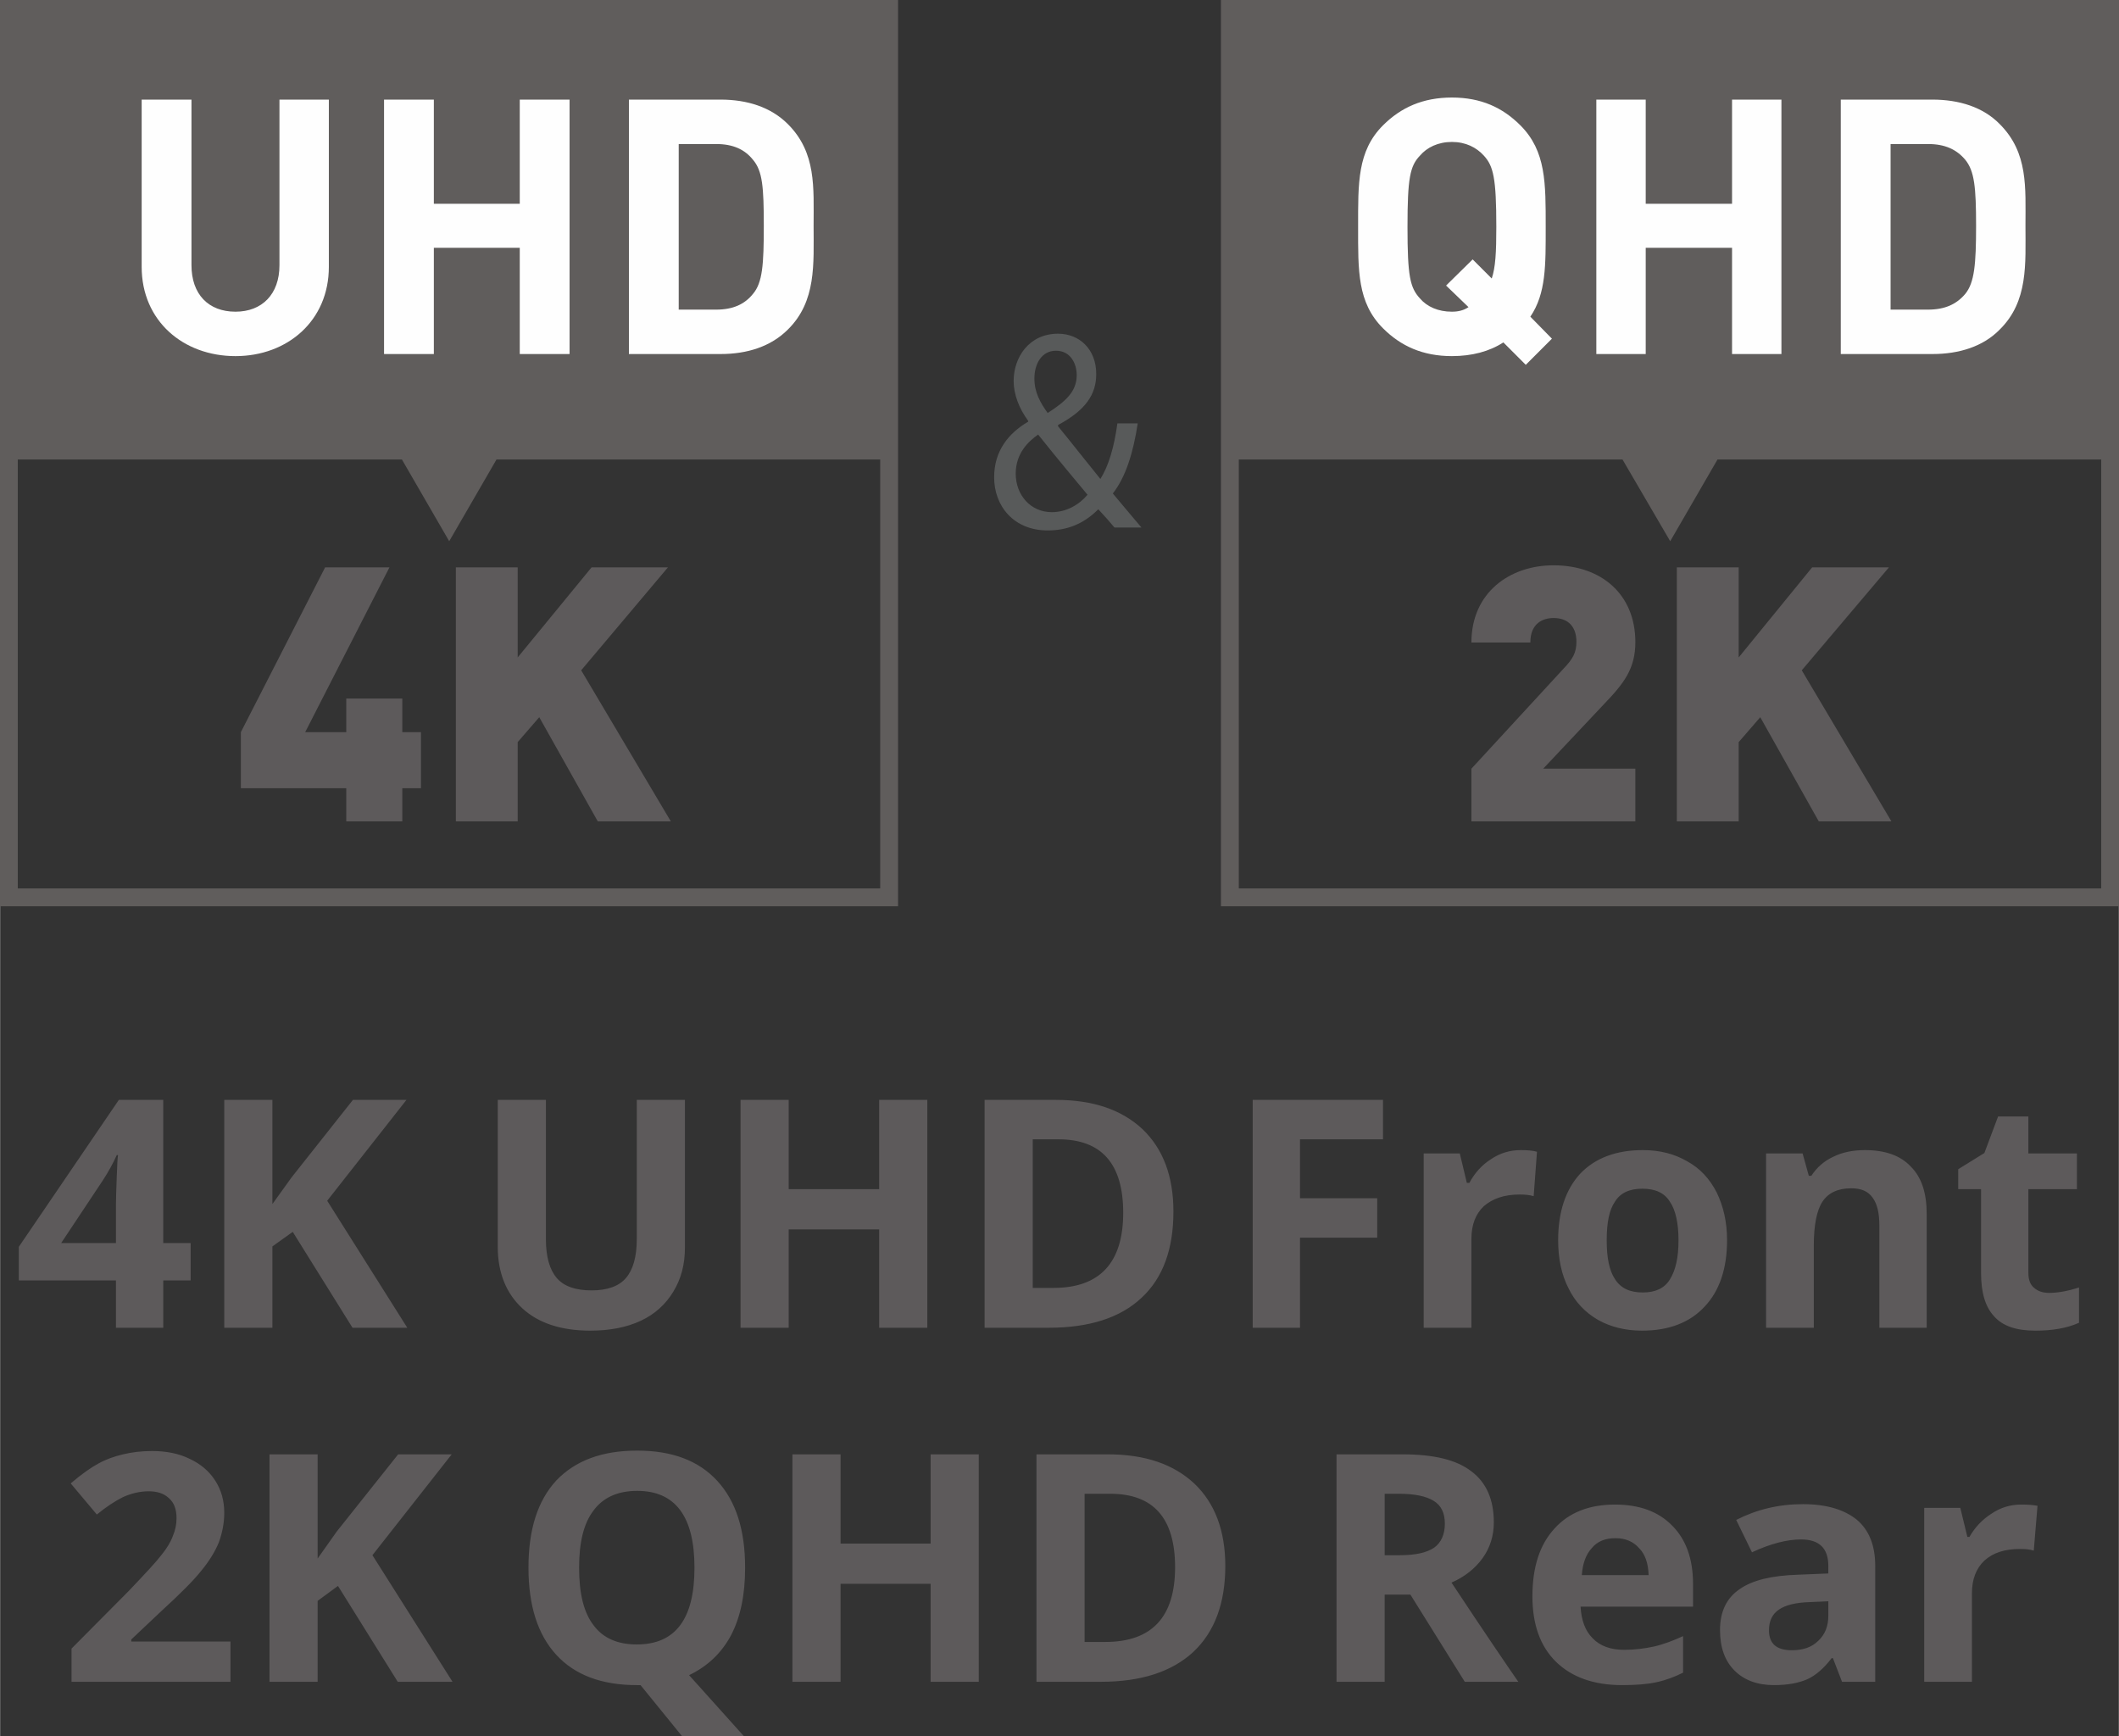
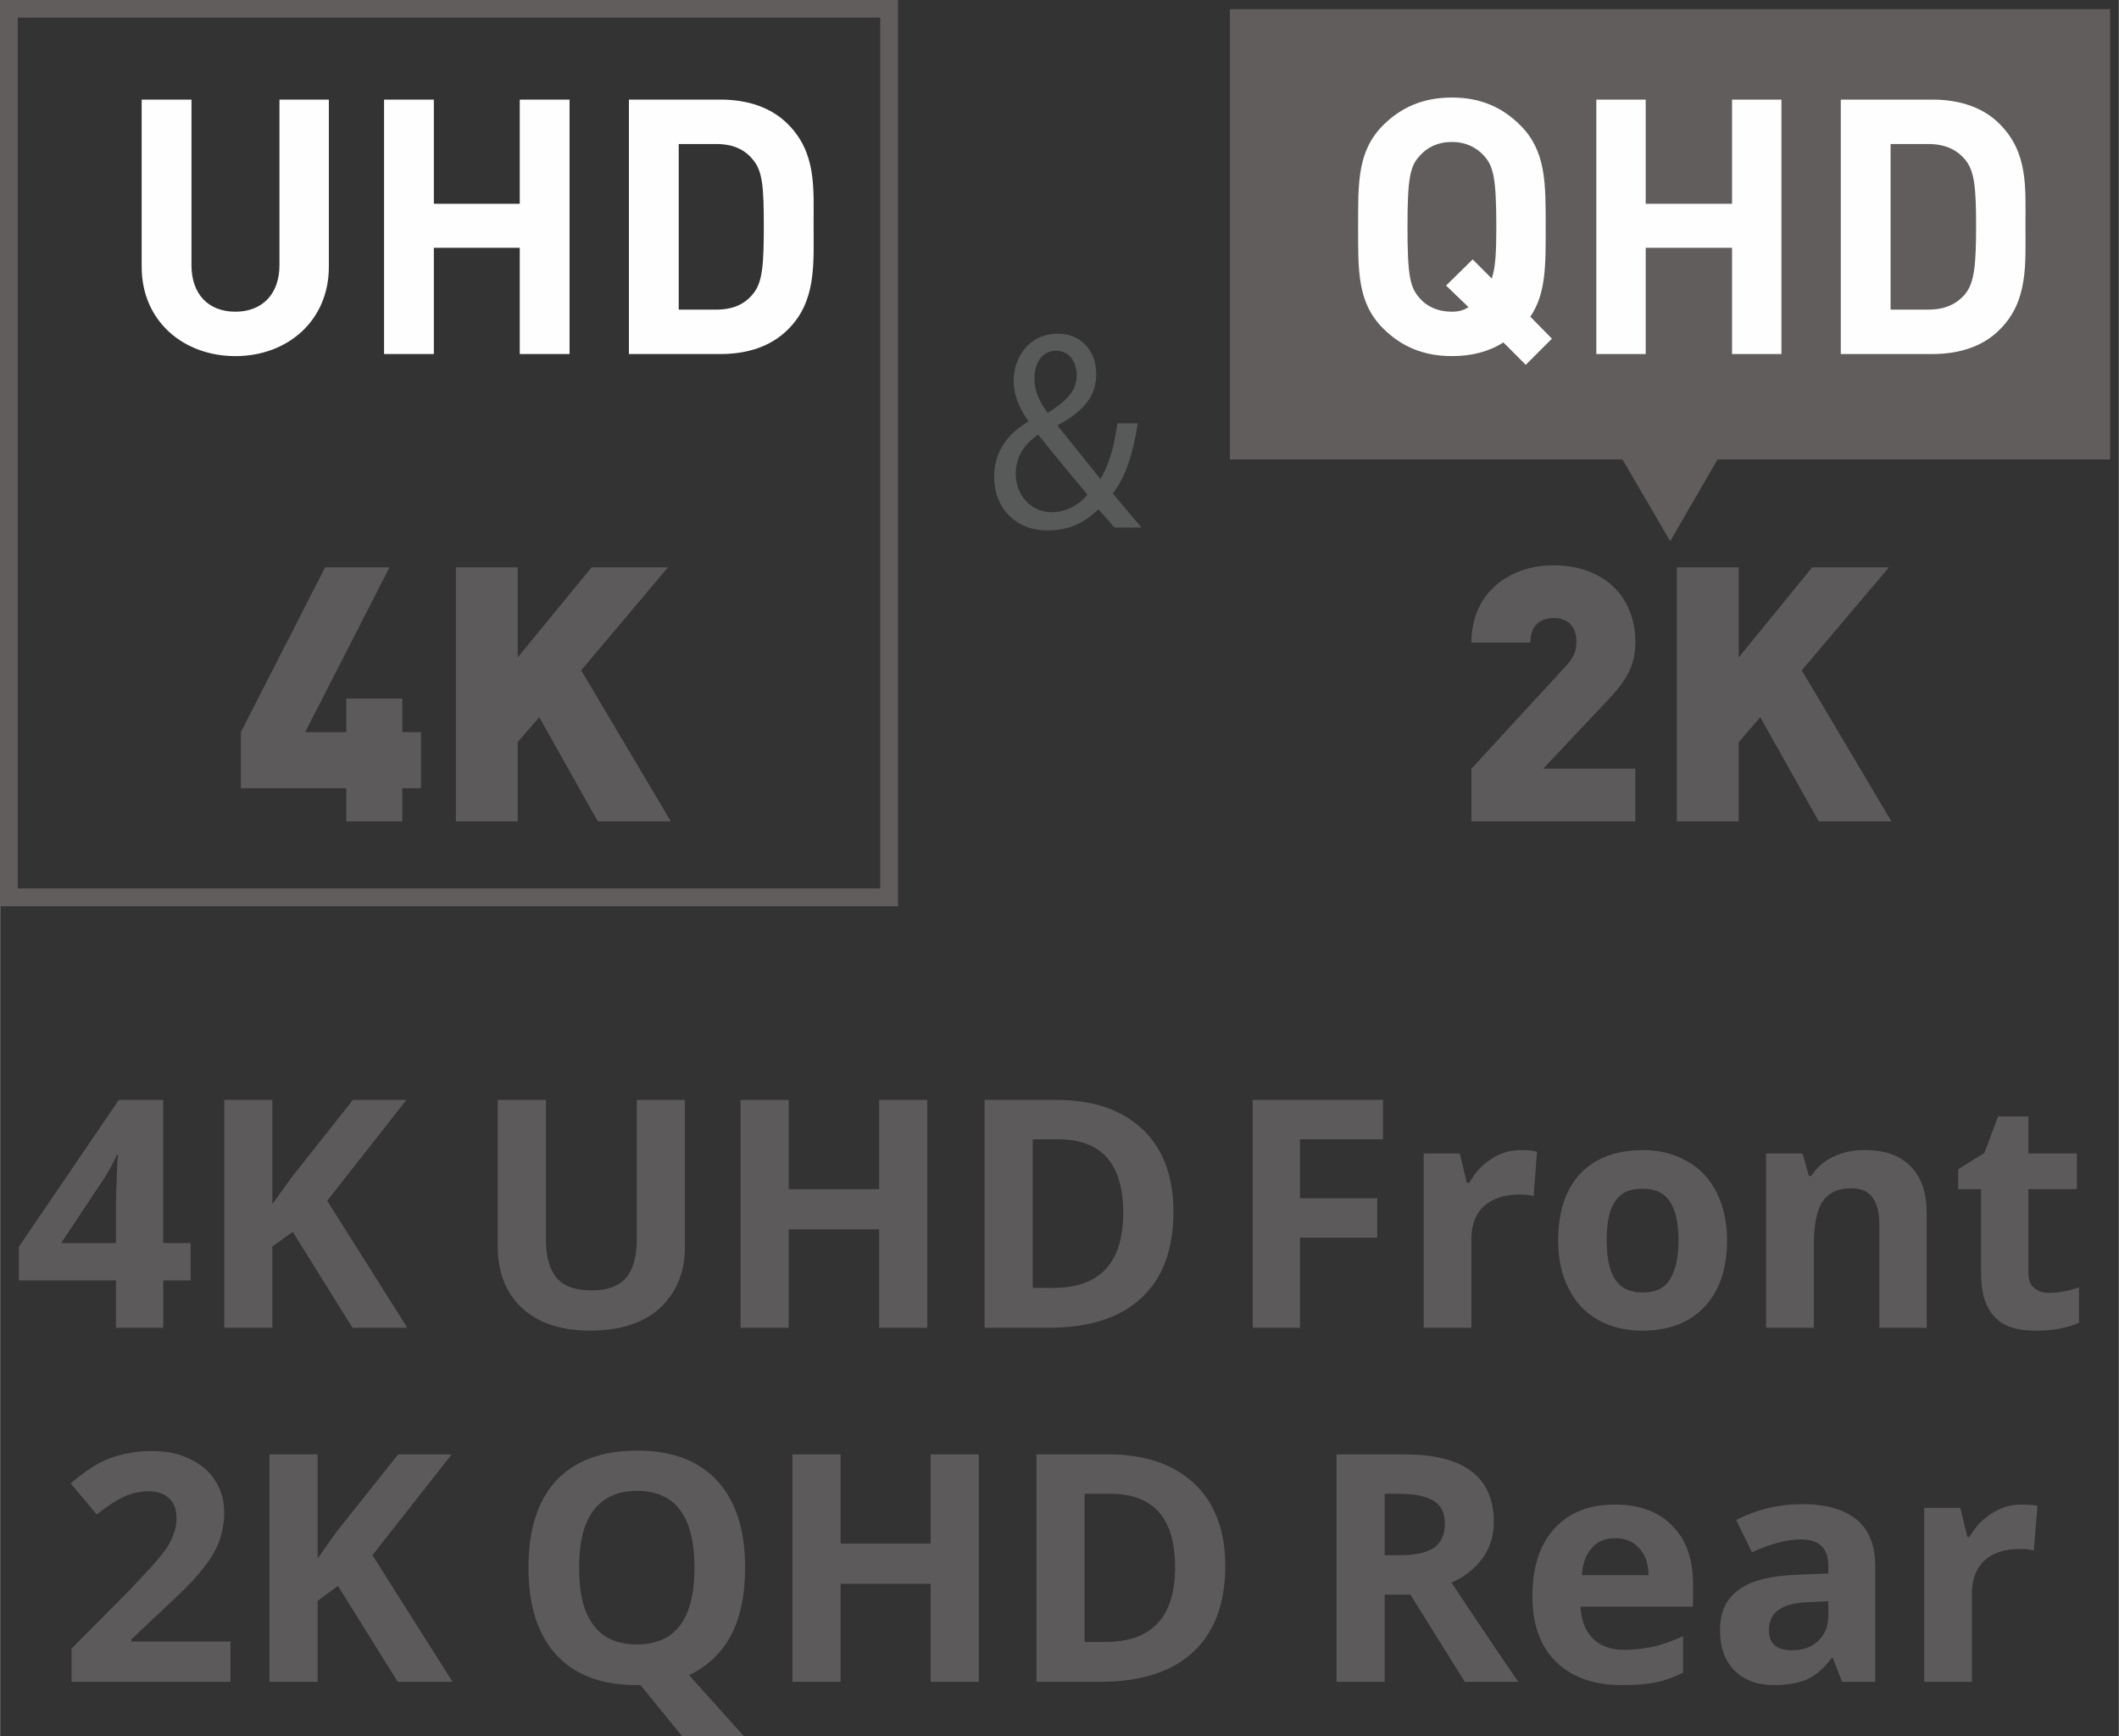
<svg xmlns="http://www.w3.org/2000/svg" xml:space="preserve" width="249px" height="204px" version="1.1" style="shape-rendering:geometricPrecision; text-rendering:geometricPrecision; image-rendering:optimizeQuality; fill-rule:evenodd; clip-rule:evenodd" viewBox="0 0 51.05 41.83">
  <rect x="0" y="0" width="51.05" height="41.83" fill="#333333" stroke="none" />
  <defs>
    <style type="text/css">
   
    .str0 {stroke:#605D5C;stroke-width:0.43;stroke-miterlimit:10}
    .fil2 {fill:none;fill-rule:nonzero}
    .fil5 {fill:#FEFEFE;fill-rule:nonzero}
    .fil1 {fill:#585A5A;fill-rule:nonzero}
    .fil3 {fill:#605D5C;fill-rule:nonzero}
    .fil0 {fill:#5D5A5B;fill-rule:nonzero}
    .fil4 {fill:#5D5A5B;fill-rule:nonzero}
   
  </style>
  </defs>
  <g id="Warstwa_x0020_1">
    <path class="fil0" d="M4.59 30.85l-0.66 0 0 1.14 -1.14 0 0 -1.14 -2.34 0 0 -0.81 2.41 -3.54 1.07 0 0 3.45 0.66 0 0 0.9zm-1.8 -0.9l0 -0.93c0,-0.16 0.01,-0.38 0.02,-0.68 0.01,-0.29 0.02,-0.46 0.03,-0.51l-0.03 0c-0.09,0.2 -0.2,0.4 -0.33,0.6l-1.01 1.52 1.32 0zm7.02 2.04l-1.32 0 -1.44 -2.31 -0.49 0.35 0 1.96 -1.16 0 0 -5.49 1.16 0 0 2.51 0.46 -0.64 1.48 -1.87 1.29 0 -1.91 2.43 1.93 3.06zm6.69 -5.49l0 3.55c0,0.41 -0.09,0.76 -0.28,1.07 -0.18,0.3 -0.44,0.54 -0.78,0.7 -0.34,0.16 -0.75,0.24 -1.22,0.24 -0.7,0 -1.25,-0.18 -1.64,-0.54 -0.39,-0.36 -0.59,-0.86 -0.59,-1.48l0 -3.54 1.16 0 0 3.36c0,0.42 0.09,0.73 0.26,0.93 0.17,0.2 0.45,0.3 0.84,0.3 0.38,0 0.66,-0.1 0.83,-0.3 0.17,-0.2 0.26,-0.51 0.26,-0.94l0 -3.35 1.16 0zm5.84 5.49l-1.16 0 0 -2.37 -2.18 0 0 2.37 -1.16 0 0 -5.49 1.16 0 0 2.15 2.18 0 0 -2.15 1.16 0 0 5.49zm5.93 -2.8c0,0.9 -0.25,1.6 -0.77,2.08 -0.51,0.48 -1.26,0.72 -2.23,0.72l-1.55 0 0 -5.49 1.72 0c0.9,0 1.59,0.24 2.09,0.71 0.49,0.47 0.74,1.13 0.74,1.98zm-1.21 0.03c0,-1.18 -0.52,-1.77 -1.56,-1.77l-0.62 0 0 3.58 0.5 0c1.12,0 1.68,-0.61 1.68,-1.81zm4.26 2.77l-1.14 0 0 -5.49 3.14 0 0 0.95 -2 0 0 1.42 1.86 0 0 0.95 -1.86 0 0 2.17zm5.32 -4.28c0.16,0 0.29,0.01 0.39,0.04l-0.08 1.07c-0.1,-0.03 -0.21,-0.04 -0.34,-0.04 -0.37,0 -0.65,0.1 -0.86,0.28 -0.2,0.19 -0.3,0.45 -0.3,0.79l0 2.14 -1.15 0 0 -4.2 0.87 0 0.17 0.71 0.06 0c0.13,-0.24 0.3,-0.43 0.52,-0.57 0.22,-0.15 0.46,-0.22 0.72,-0.22zm2.07 2.17c0,0.42 0.06,0.73 0.2,0.94 0.14,0.22 0.36,0.32 0.67,0.32 0.3,0 0.52,-0.1 0.65,-0.31 0.14,-0.22 0.21,-0.53 0.21,-0.95 0,-0.41 -0.07,-0.73 -0.21,-0.93 -0.13,-0.21 -0.35,-0.31 -0.66,-0.31 -0.31,0 -0.53,0.1 -0.66,0.31 -0.14,0.2 -0.2,0.51 -0.2,0.93zm2.9 0c0,0.68 -0.18,1.22 -0.54,1.6 -0.36,0.39 -0.87,0.58 -1.51,0.58 -0.4,0 -0.76,-0.09 -1.06,-0.26 -0.31,-0.18 -0.55,-0.43 -0.71,-0.76 -0.17,-0.33 -0.25,-0.72 -0.25,-1.16 0,-0.68 0.18,-1.22 0.53,-1.6 0.36,-0.38 0.87,-0.57 1.51,-0.57 0.41,0 0.76,0.09 1.07,0.27 0.31,0.17 0.54,0.42 0.71,0.75 0.16,0.33 0.25,0.71 0.25,1.15zm4.81 2.11l-1.14 0 0 -2.45c0,-0.31 -0.05,-0.53 -0.16,-0.68 -0.11,-0.16 -0.28,-0.23 -0.52,-0.23 -0.32,0 -0.55,0.11 -0.69,0.32 -0.14,0.21 -0.21,0.57 -0.21,1.06l0 1.98 -1.15 0 0 -4.2 0.88 0 0.15 0.54 0.06 0c0.13,-0.2 0.31,-0.36 0.53,-0.46 0.22,-0.11 0.48,-0.16 0.76,-0.16 0.49,0 0.86,0.13 1.11,0.4 0.26,0.26 0.38,0.64 0.38,1.14l0 2.74zm2.95 -0.84c0.2,0 0.44,-0.04 0.72,-0.13l0 0.85c-0.29,0.13 -0.64,0.19 -1.05,0.19 -0.46,0 -0.79,-0.11 -1,-0.35 -0.21,-0.23 -0.31,-0.57 -0.31,-1.04l0 -2.02 -0.55 0 0 -0.48 0.63 -0.39 0.33 -0.88 0.73 0 0 0.89 1.17 0 0 0.86 -1.17 0 0 2.02c0,0.17 0.05,0.29 0.14,0.36 0.09,0.08 0.21,0.12 0.36,0.12z" />
    <path class="fil0" d="M5.55 40.52l-3.83 0 0 -0.8 1.38 -1.39c0.4,-0.42 0.67,-0.71 0.79,-0.87 0.13,-0.16 0.22,-0.31 0.27,-0.45 0.06,-0.14 0.09,-0.28 0.09,-0.43 0,-0.22 -0.06,-0.38 -0.19,-0.49 -0.12,-0.11 -0.28,-0.16 -0.48,-0.16 -0.21,0 -0.42,0.05 -0.62,0.14 -0.2,0.1 -0.41,0.24 -0.63,0.42l-0.63 -0.75c0.27,-0.23 0.5,-0.39 0.67,-0.48 0.18,-0.1 0.38,-0.17 0.59,-0.22 0.21,-0.05 0.44,-0.08 0.7,-0.08 0.34,0 0.65,0.06 0.91,0.19 0.26,0.12 0.47,0.3 0.61,0.52 0.15,0.23 0.22,0.49 0.22,0.78 0,0.25 -0.05,0.49 -0.13,0.71 -0.09,0.22 -0.23,0.45 -0.42,0.68 -0.18,0.23 -0.51,0.56 -0.98,0.99l-0.71 0.67 0 0.05 2.39 0 0 0.97zm5.35 0l-1.32 0 -1.44 -2.31 -0.49 0.36 0 1.95 -1.16 0 0 -5.48 1.16 0 0 2.51 0.46 -0.65 1.48 -1.86 1.29 0 -1.91 2.43 1.93 3.05zm7.05 -2.75c0,0.65 -0.11,1.19 -0.34,1.63 -0.23,0.43 -0.57,0.75 -1.01,0.96l1.32 1.47 -1.49 0 -1 -1.23 -0.09 0c-0.84,0 -1.49,-0.24 -1.94,-0.73 -0.45,-0.49 -0.67,-1.19 -0.67,-2.1 0,-0.92 0.22,-1.61 0.67,-2.1 0.46,-0.48 1.1,-0.72 1.95,-0.72 0.84,0 1.48,0.24 1.93,0.73 0.45,0.49 0.67,1.18 0.67,2.09zm-4 0c0,0.62 0.11,1.08 0.35,1.39 0.23,0.31 0.58,0.46 1.04,0.46 0.93,0 1.39,-0.61 1.39,-1.85 0,-1.23 -0.46,-1.85 -1.38,-1.85 -0.47,0 -0.82,0.16 -1.05,0.47 -0.24,0.31 -0.35,0.77 -0.35,1.38zm9.63 2.75l-1.16 0 0 -2.36 -2.17 0 0 2.36 -1.16 0 0 -5.48 1.16 0 0 2.15 2.17 0 0 -2.15 1.16 0 0 5.48zm5.94 -2.79c0,0.9 -0.26,1.59 -0.77,2.07 -0.52,0.48 -1.26,0.72 -2.23,0.72l-1.55 0 0 -5.48 1.72 0c0.9,0 1.59,0.24 2.09,0.71 0.49,0.47 0.74,1.13 0.74,1.98zm-1.21 0.03c0,-1.18 -0.52,-1.77 -1.56,-1.77l-0.62 0 0 3.57 0.5 0c1.12,0 1.68,-0.6 1.68,-1.8zm5.05 -0.29l0.37 0c0.37,0 0.64,-0.06 0.82,-0.18 0.17,-0.12 0.26,-0.32 0.26,-0.58 0,-0.26 -0.09,-0.44 -0.27,-0.55 -0.18,-0.11 -0.45,-0.17 -0.83,-0.17l-0.35 0 0 1.48zm0 0.95l0 2.1 -1.16 0 0 -5.48 1.59 0c0.75,0 1.3,0.13 1.66,0.41 0.36,0.27 0.54,0.68 0.54,1.23 0,0.32 -0.09,0.61 -0.27,0.86 -0.18,0.25 -0.43,0.45 -0.75,0.59 0.82,1.24 1.36,2.03 1.61,2.39l-1.29 0 -1.31 -2.1 -0.62 0zm5.56 -1.36c-0.25,0 -0.44,0.08 -0.57,0.24 -0.14,0.15 -0.22,0.37 -0.24,0.65l1.61 0c-0.01,-0.28 -0.08,-0.5 -0.23,-0.65 -0.14,-0.16 -0.33,-0.24 -0.57,-0.24zm0.16 3.54c-0.68,0 -1.21,-0.19 -1.59,-0.56 -0.38,-0.37 -0.57,-0.9 -0.57,-1.58 0,-0.71 0.18,-1.25 0.53,-1.63 0.35,-0.39 0.84,-0.58 1.46,-0.58 0.59,0 1.05,0.17 1.38,0.51 0.33,0.33 0.5,0.8 0.5,1.4l0 0.55 -2.71 0c0.02,0.33 0.11,0.58 0.29,0.76 0.18,0.19 0.44,0.28 0.76,0.28 0.25,0 0.49,-0.03 0.72,-0.08 0.22,-0.05 0.46,-0.14 0.7,-0.25l0 0.88c-0.2,0.1 -0.41,0.18 -0.64,0.23 -0.23,0.05 -0.5,0.07 -0.83,0.07zm5.3 -0.08l-0.22 -0.57 -0.03 0c-0.19,0.25 -0.39,0.42 -0.59,0.51 -0.21,0.09 -0.47,0.14 -0.8,0.14 -0.4,0 -0.72,-0.12 -0.95,-0.35 -0.23,-0.23 -0.35,-0.55 -0.35,-0.98 0,-0.44 0.16,-0.77 0.47,-0.98 0.31,-0.22 0.78,-0.33 1.41,-0.35l0.73 -0.03 0 -0.18c0,-0.43 -0.22,-0.64 -0.66,-0.64 -0.33,0 -0.73,0.1 -1.18,0.31l-0.38 -0.78c0.49,-0.25 1.02,-0.38 1.61,-0.38 0.56,0 0.99,0.13 1.29,0.37 0.3,0.25 0.45,0.62 0.45,1.12l0 2.79 -0.8 0zm-0.33 -1.94l-0.45 0.02c-0.33,0.01 -0.58,0.07 -0.74,0.18 -0.16,0.11 -0.24,0.27 -0.24,0.5 0,0.32 0.18,0.48 0.55,0.48 0.27,0 0.48,-0.07 0.64,-0.23 0.16,-0.15 0.24,-0.35 0.24,-0.6l0 -0.35zm4.65 -2.33c0.16,0 0.29,0.01 0.39,0.03l-0.09 1.08c-0.09,-0.03 -0.2,-0.04 -0.33,-0.04 -0.37,0 -0.65,0.09 -0.86,0.28 -0.2,0.19 -0.3,0.45 -0.3,0.79l0 2.13 -1.15 0 0 -4.19 0.87 0 0.17 0.7 0.05 0c0.13,-0.23 0.31,-0.42 0.53,-0.56 0.22,-0.15 0.46,-0.22 0.72,-0.22z" />
    <path class="fil1" d="M25.44 8.45c0.35,0 0.5,0.31 0.5,0.59 0,0.4 -0.28,0.64 -0.7,0.91 -0.18,-0.25 -0.32,-0.5 -0.32,-0.83 0,-0.36 0.18,-0.67 0.52,-0.67zm-0.1 3.89c-0.51,0 -0.87,-0.41 -0.87,-0.93 0,-0.49 0.31,-0.78 0.54,-0.94 0.47,0.59 0.94,1.15 1.19,1.45 -0.2,0.24 -0.51,0.42 -0.86,0.42zm2.16 0.37c-0.25,-0.29 -0.46,-0.55 -0.69,-0.82 0.31,-0.4 0.49,-0.97 0.6,-1.69l-0.49 0c-0.08,0.58 -0.21,1.02 -0.41,1.34 -0.27,-0.33 -0.66,-0.83 -1.02,-1.27l0 -0.03c0.67,-0.36 0.92,-0.74 0.92,-1.23 0,-0.59 -0.4,-0.97 -0.92,-0.97 -0.7,0 -1.07,0.57 -1.07,1.14 0,0.32 0.13,0.66 0.35,0.96l0 0.02c-0.48,0.28 -0.82,0.71 -0.82,1.34 0,0.69 0.47,1.28 1.29,1.28 0.46,0 0.86,-0.15 1.22,-0.51 0.16,0.17 0.28,0.31 0.39,0.44l0.65 0z" />
    <polygon class="fil2 str0" points="0.21,21.62 21.42,21.62 21.42,0.21 0.21,0.21 " />
-     <polygon class="fil3" points="0.22,0.22 0.22,11.07 9.68,11.07 10.82,13.04 11.96,11.07 21.42,11.07 21.42,0.22 " />
    <path class="fil4" d="M10.14 18.99l0 -1.35 -0.45 0 0 -0.81 -1.35 0 0 0.81 -0.99 0 2.03 -3.97 -1.55 0 -2.03 3.97 0 1.35 2.54 0 0 0.8 1.35 0 0 -0.8 0.45 0zm6.02 0.8l-2.16 -3.64 2.09 -2.48 -1.84 0 -1.78 2.17 0 -2.17 -1.49 0 0 6.12 1.49 0 0 -1.91 0.52 -0.6 1.41 2.51 1.76 0z" />
    <path class="fil5" d="M7.92 6.43l0 -4.03 -1.19 0 0 3.99c0,0.7 -0.42,1.12 -1.06,1.12 -0.65,0 -1.06,-0.42 -1.06,-1.12l0 -3.99 -1.2 0 0 4.03c0,1.3 1,2.15 2.26,2.15 1.25,0 2.25,-0.85 2.25,-2.15zm5.8 2.1l0 -6.13 -1.2 0 0 2.51 -2.07 0 0 -2.51 -1.2 0 0 6.13 1.2 0 0 -2.56 2.07 0 0 2.56 1.2 0zm5.88 -3.09c0,-0.92 0.07,-1.76 -0.62,-2.45 -0.41,-0.41 -0.98,-0.59 -1.62,-0.59l-2.21 0 0 6.13 2.21 0c0.64,0 1.21,-0.18 1.62,-0.59 0.69,-0.68 0.62,-1.58 0.62,-2.5zm-1.2 0c0,0.93 -0.03,1.37 -0.26,1.64 -0.2,0.25 -0.48,0.38 -0.89,0.38l-0.9 0 0 -3.99 0.9 0c0.41,0 0.69,0.13 0.89,0.38 0.23,0.27 0.26,0.66 0.26,1.59z" />
-     <polygon class="fil2 str0" points="29.63,21.62 50.84,21.62 50.84,0.21 29.63,0.21 " />
    <polygon class="fil3" points="29.63,0.22 29.63,11.07 39.09,11.07 40.24,13.04 41.38,11.07 50.84,11.07 50.84,0.22 " />
    <path class="fil4" d="M39.4 19.79l0 -1.27 -2.22 0 1.46 -1.55c0.49,-0.51 0.76,-0.86 0.76,-1.5 0,-1.16 -0.83,-1.85 -1.97,-1.85 -1.06,0 -1.98,0.66 -1.98,1.86l1.42 0c0,-0.47 0.31,-0.59 0.56,-0.59 0.37,0 0.55,0.23 0.55,0.57 0,0.26 -0.08,0.41 -0.31,0.65l-2.22 2.41 0 1.27 3.95 0zm6.17 0l-2.16 -3.64 2.1 -2.48 -1.85 0 -1.77 2.17 0 -2.17 -1.49 0 0 6.12 1.49 0 0 -1.91 0.52 -0.6 1.41 2.51 1.75 0z" />
    <path class="fil5" d="M37.39 8.16l-0.52 -0.53c0.38,-0.56 0.37,-1.24 0.37,-2.16 0,-1.06 0.01,-1.83 -0.61,-2.45 -0.43,-0.43 -0.95,-0.67 -1.65,-0.67 -0.7,0 -1.23,0.24 -1.66,0.67 -0.62,0.62 -0.6,1.39 -0.6,2.45 0,1.05 -0.02,1.82 0.6,2.44 0.43,0.43 0.96,0.67 1.66,0.67 0.48,0 0.9,-0.11 1.24,-0.33l0.54 0.54 0.63 -0.63zm-1.34 -2.69c0,0.62 -0.02,0.97 -0.11,1.24l-0.46 -0.46 -0.64 0.63 0.54 0.52c-0.12,0.08 -0.25,0.11 -0.4,0.11 -0.33,0 -0.6,-0.12 -0.77,-0.32 -0.24,-0.26 -0.3,-0.54 -0.3,-1.72 0,-1.18 0.06,-1.47 0.3,-1.72 0.17,-0.2 0.44,-0.33 0.77,-0.33 0.33,0 0.59,0.13 0.77,0.33 0.23,0.25 0.3,0.54 0.3,1.72zm6.87 3.06l0 -6.13 -1.19 0 0 2.51 -2.08 0 0 -2.51 -1.19 0 0 6.13 1.19 0 0 -2.56 2.08 0 0 2.56 1.19 0zm5.88 -3.09c0,-0.92 0.07,-1.76 -0.62,-2.45 -0.4,-0.41 -0.98,-0.59 -1.62,-0.59l-2.21 0 0 6.13 2.21 0c0.64,0 1.22,-0.18 1.62,-0.59 0.69,-0.68 0.62,-1.58 0.62,-2.5zm-1.19 0c0,0.93 -0.04,1.37 -0.26,1.64 -0.21,0.25 -0.49,0.38 -0.9,0.38l-0.9 0 0 -3.99 0.9 0c0.41,0 0.69,0.13 0.9,0.38 0.22,0.27 0.26,0.66 0.26,1.59z" />
  </g>
</svg>